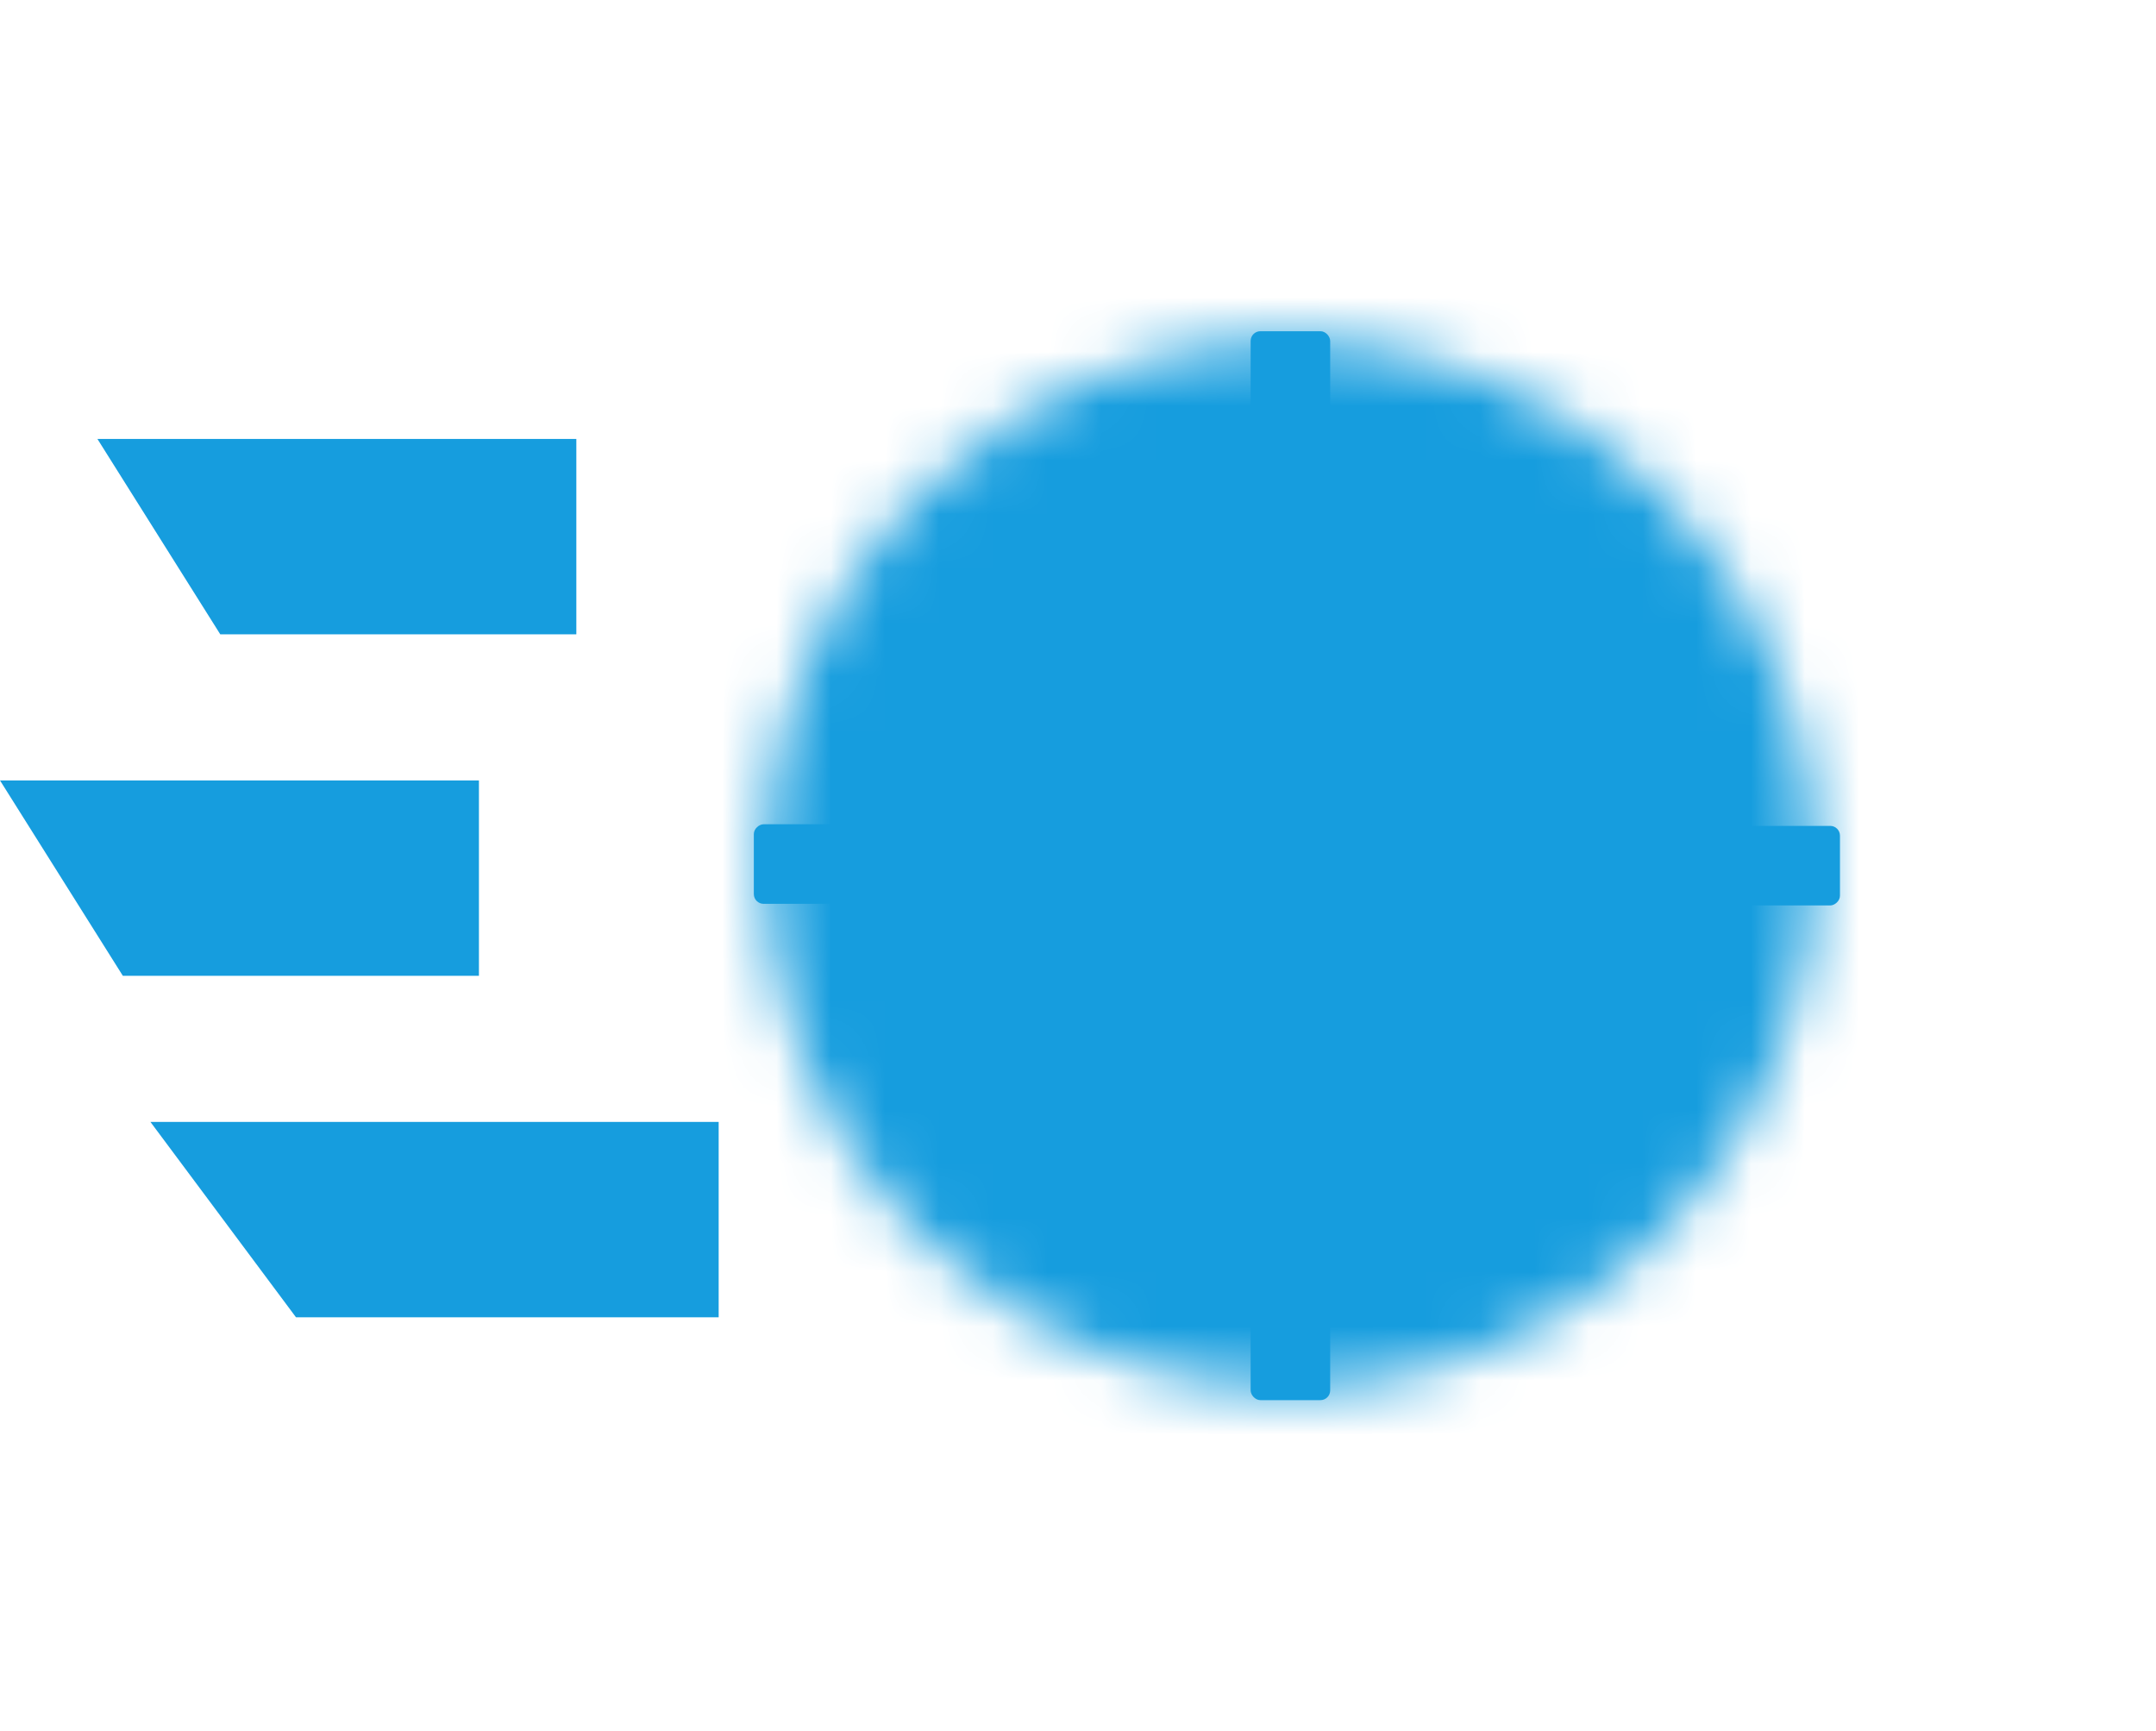
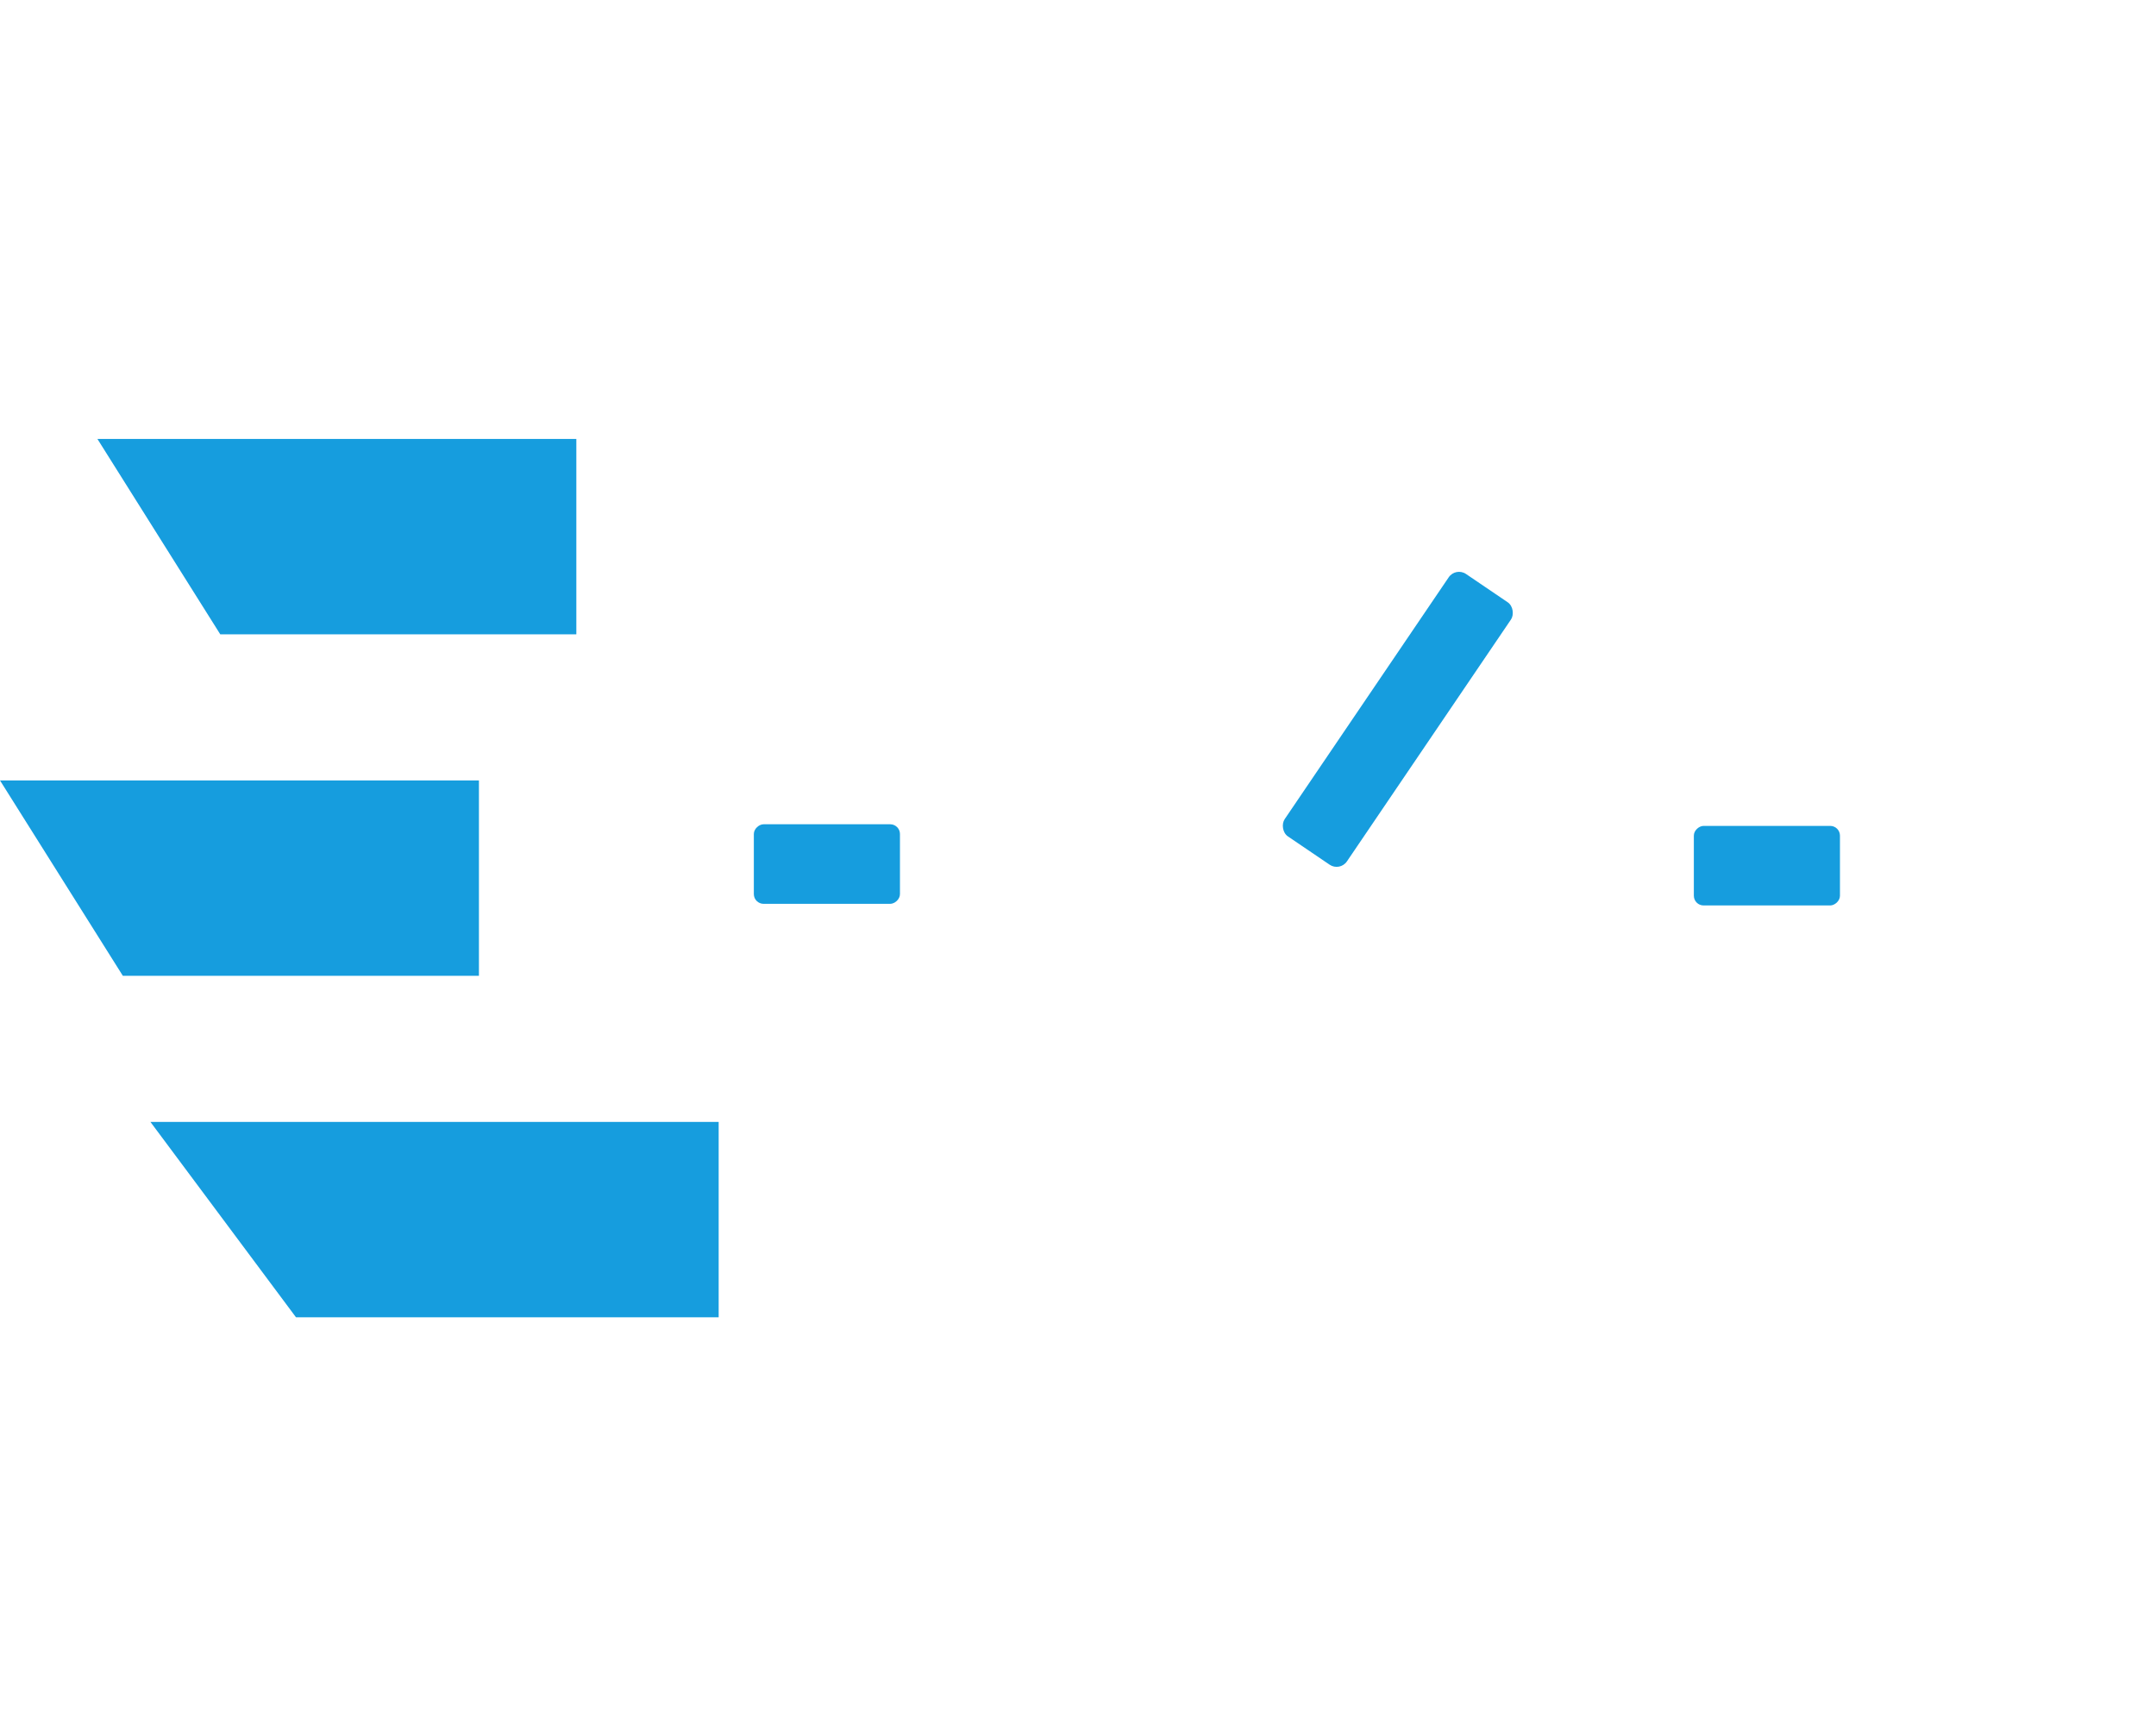
<svg xmlns="http://www.w3.org/2000/svg" id="Ebene_2" viewBox="0 0 39.84 31.99">
  <defs>
    <style>.cls-1{mask:url(#mask);}.cls-2{fill:#fff;}.cls-3,.cls-4{fill:#169dde;}.cls-4{stroke:#fff;stroke-miterlimit:10;stroke-width:2px;}.cls-5{filter:url(#luminosity-invert-noclip);}</style>
    <filter id="luminosity-invert-noclip" x="7.85" y="0" width="31.99" height="31.99" color-interpolation-filters="sRGB" filterUnits="userSpaceOnUse">
      <feColorMatrix result="cm" values="-1 0 0 0 1 0 -1 0 0 1 0 0 -1 0 1 0 0 0 1 0" />
      <feFlood flood-color="#fff" result="bg" />
      <feBlend in="cm" in2="bg" />
    </filter>
    <mask id="mask" x="7.85" y="0" width="31.99" height="31.99" maskUnits="userSpaceOnUse">
      <g class="cls-5">
-         <circle class="cls-2" cx="23.84" cy="15.97" r="9.69" />
-       </g>
+         </g>
    </mask>
  </defs>
  <g id="Ebene_1-2">
    <polygon class="cls-3" points="8.85 18.03 2.27 18.03 0 14.42 8.85 14.42 8.85 18.03" />
    <polygon class="cls-3" points="13.28 24.34 5.47 24.34 2.78 20.73 13.28 20.73 13.28 24.34" />
    <polygon class="cls-3" points="10.65 11.72 4.07 11.72 1.8 8.11 10.65 8.11 10.65 11.72" />
    <g class="cls-1">
      <circle class="cls-4" cx="23.84" cy="16" r="15" />
    </g>
    <rect class="cls-3" x="25.14" y="10.36" width="1.39" height="5.86" rx=".23" ry=".23" transform="translate(11.91 -12.21) rotate(34.15)" />
-     <rect class="cls-3" x="23.11" y="23.17" width="1.47" height="2.7" rx=".18" ry=".18" />
-     <rect class="cls-3" x="23.11" y="6.12" width="1.47" height="2.7" rx=".18" ry=".18" />
    <rect class="cls-3" x="14.54" y="14.62" width="1.47" height="2.7" rx=".18" ry=".18" transform="translate(31.25 .69) rotate(90)" />
    <rect class="cls-3" x="31.91" y="14.64" width="1.47" height="2.7" rx=".18" ry=".18" transform="translate(48.64 -16.65) rotate(90)" />
  </g>
</svg>